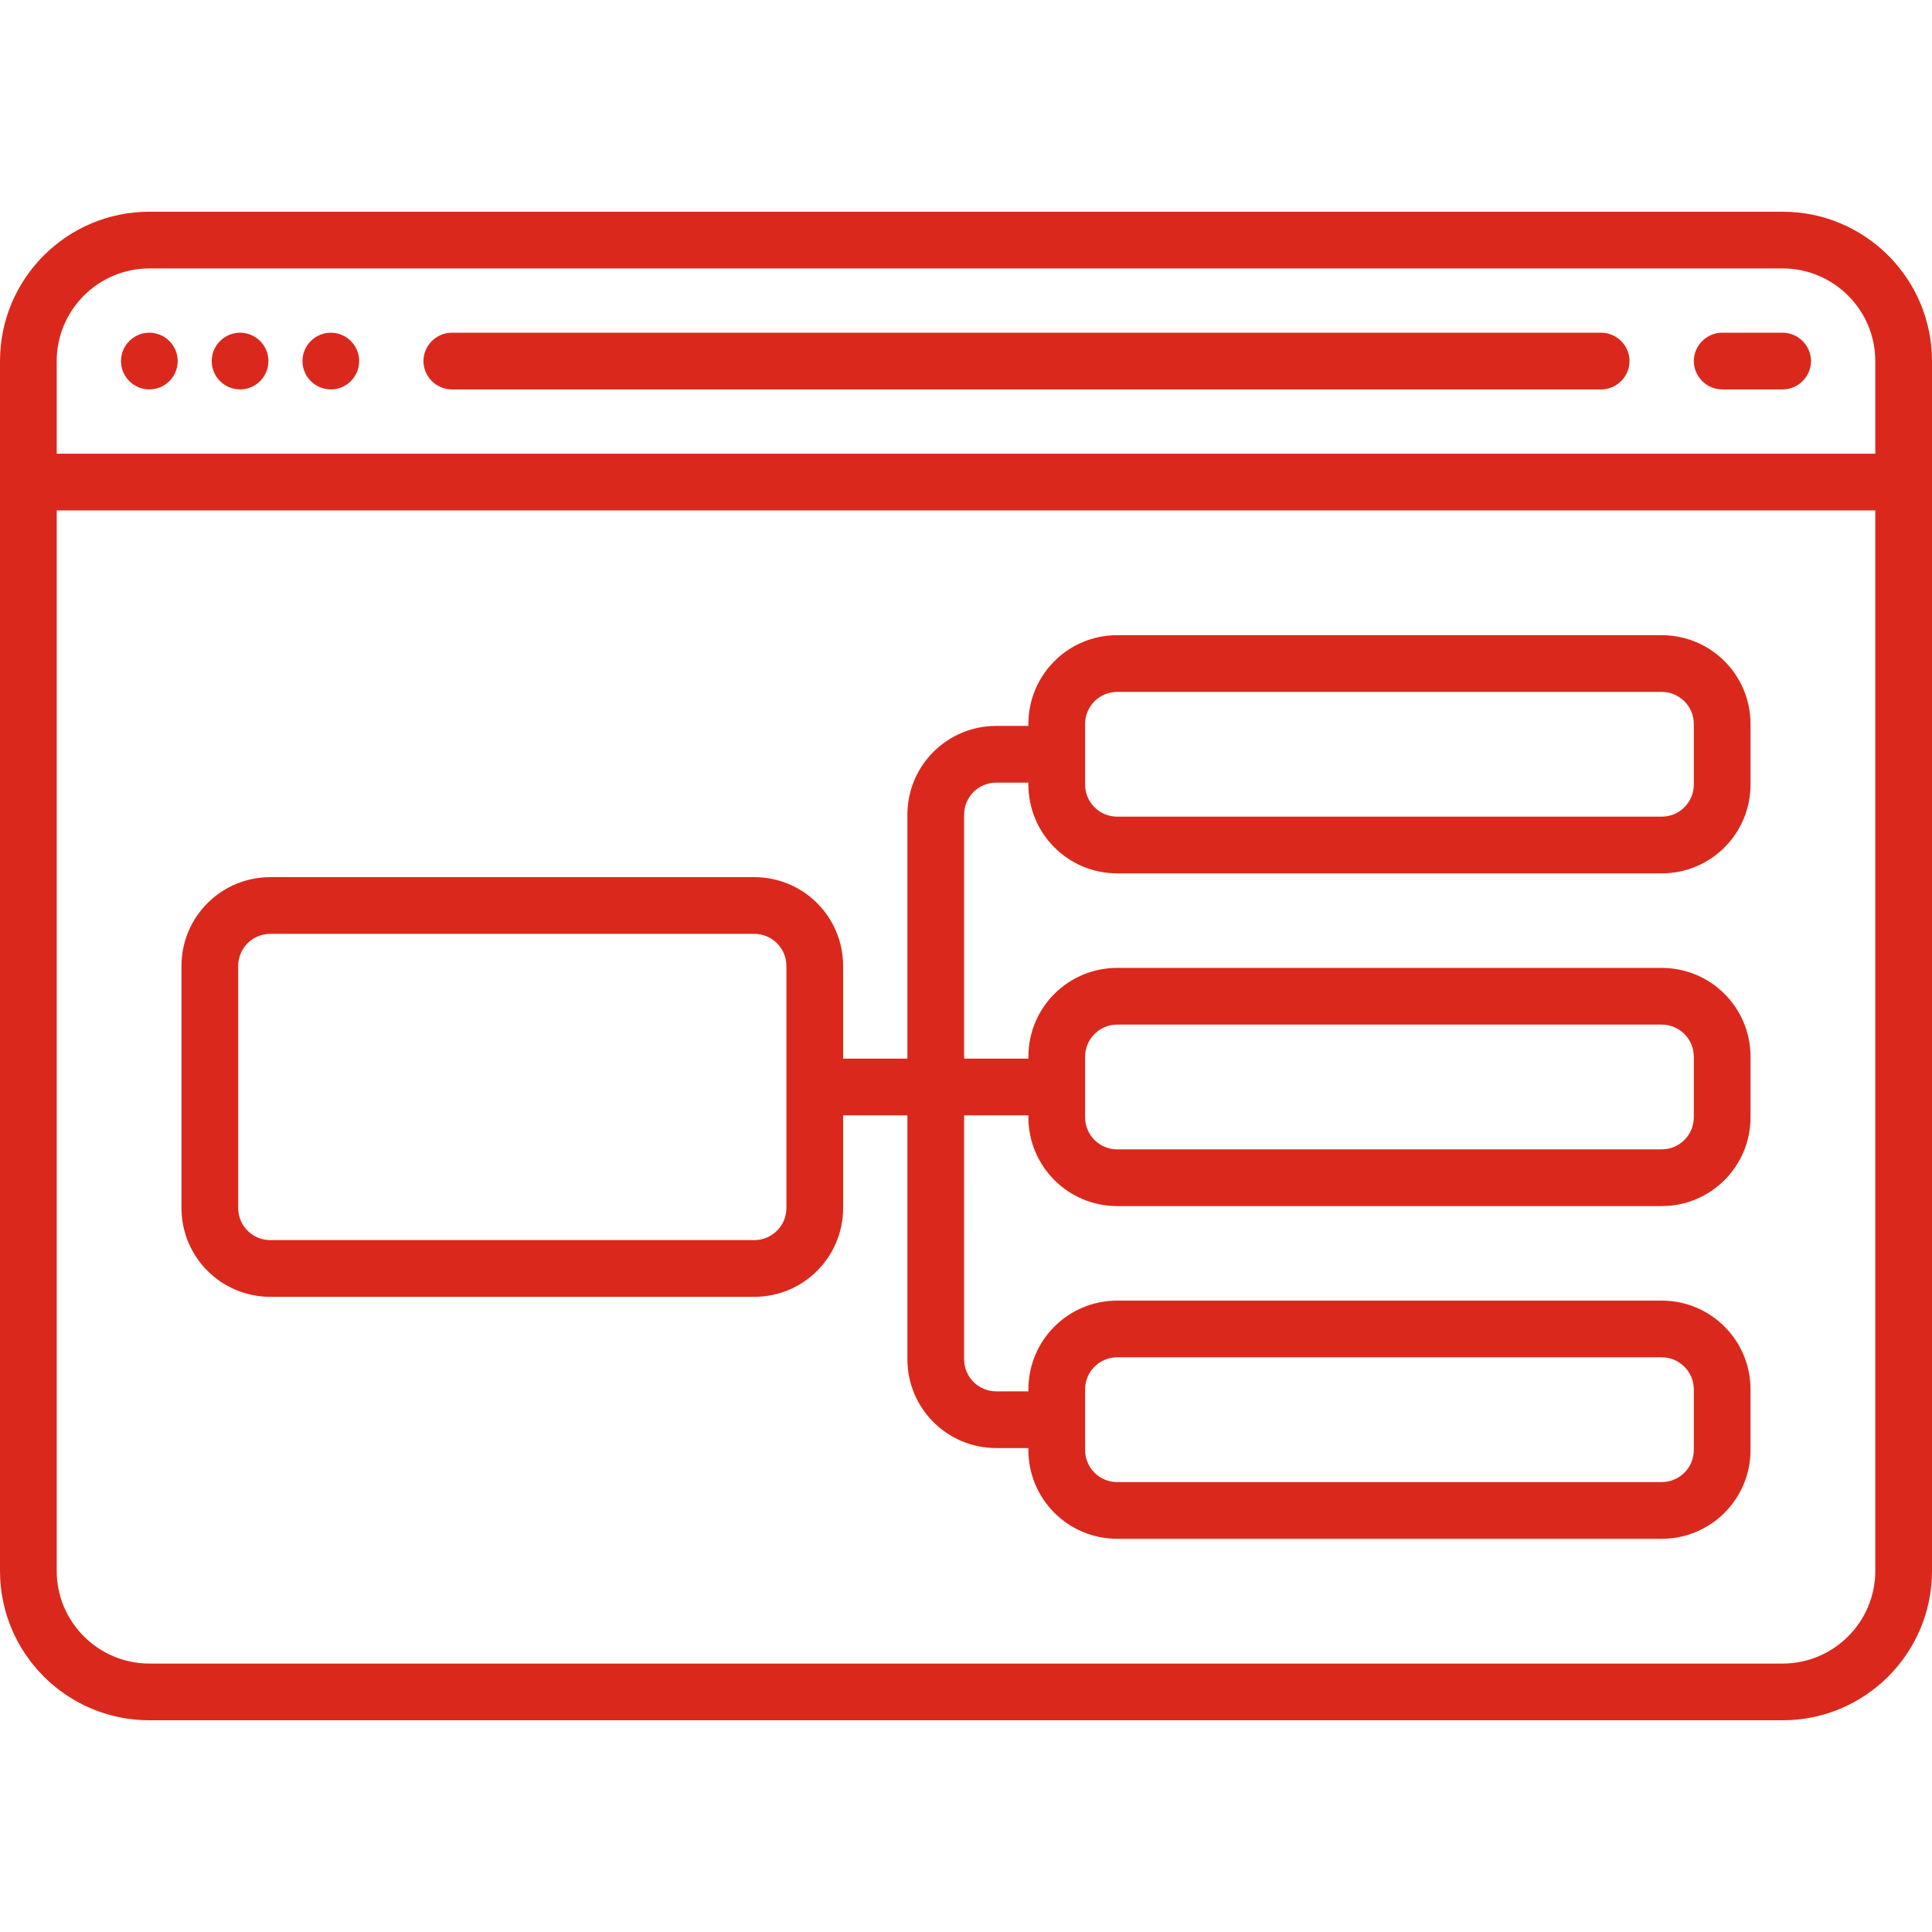
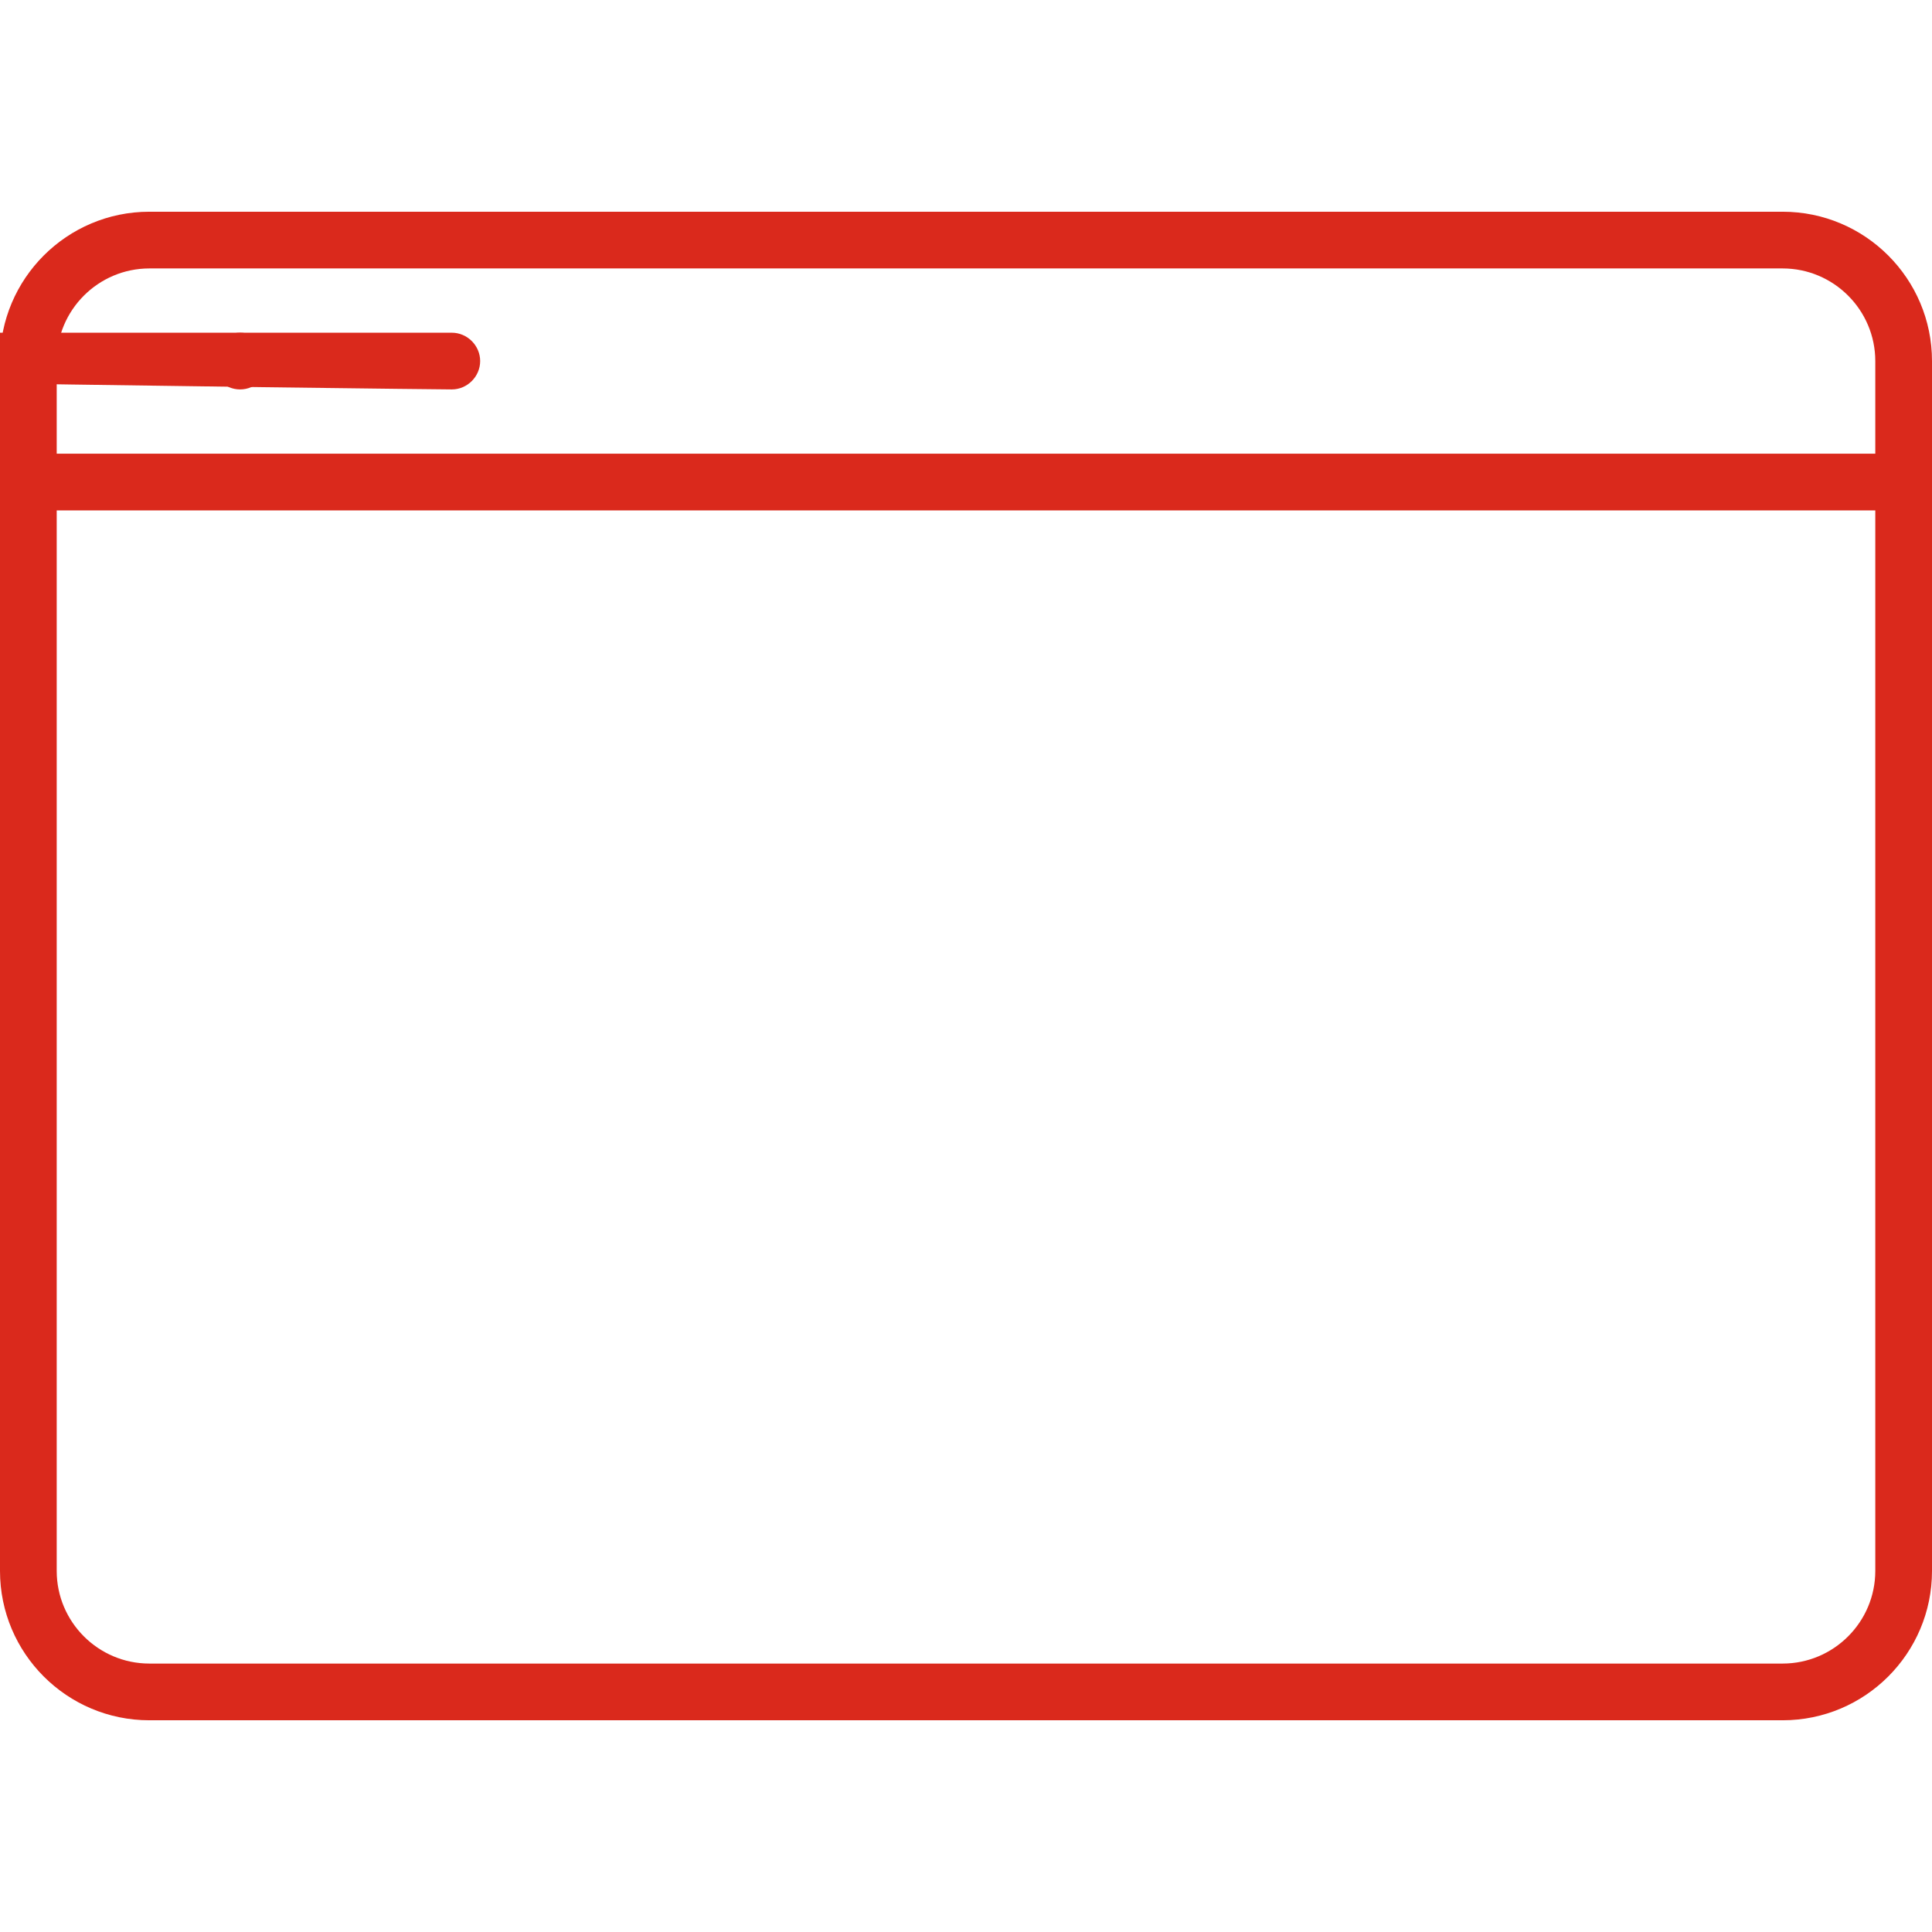
<svg xmlns="http://www.w3.org/2000/svg" version="1.1" id="Capa_1" x="0px" y="0px" viewBox="0 0 511 511" style="enable-background:new 0 0 511 511;" xml:space="preserve">
  <style type="text/css">
	.st0{fill:#DA291C;}
</style>
  <g>
-     <path class="st0" d="M39.5,103c2,0,3.9-0.8,5.3-2.2c1.4-1.4,2.2-3.3,2.2-5.3s-0.8-3.9-2.2-5.3c-1.4-1.4-3.3-2.2-5.3-2.2   s-3.9,0.8-5.3,2.2c-1.4,1.4-2.2,3.3-2.2,5.3s0.8,3.9,2.2,5.3C35.6,102.2,37.5,103,39.5,103z" />
    <path class="st0" d="M63.5,103c2,0,3.9-0.8,5.3-2.2c1.4-1.4,2.2-3.3,2.2-5.3s-0.8-3.9-2.2-5.3c-1.4-1.4-3.3-2.2-5.3-2.2   c-2,0-3.9,0.8-5.3,2.2c-1.4,1.4-2.2,3.3-2.2,5.3s0.8,3.9,2.2,5.3C59.6,102.2,61.5,103,63.5,103z" />
-     <path class="st0" d="M87.5,103c2,0,3.9-0.8,5.3-2.2c1.4-1.4,2.2-3.3,2.2-5.3s-0.8-3.9-2.2-5.3c-1.4-1.4-3.3-2.2-5.3-2.2   s-3.9,0.8-5.3,2.2c-1.4,1.4-2.2,3.3-2.2,5.3s0.8,3.9,2.2,5.3C83.6,102.2,85.5,103,87.5,103z" />
-     <path class="st0" d="M119.5,103h304c4.1,0,7.5-3.4,7.5-7.5s-3.4-7.5-7.5-7.5h-304c-4.1,0-7.5,3.4-7.5,7.5S115.4,103,119.5,103z" />
-     <path class="st0" d="M455.5,103h16c4.1,0,7.5-3.4,7.5-7.5s-3.4-7.5-7.5-7.5h-16c-4.1,0-7.5,3.4-7.5,7.5S451.4,103,455.5,103z" />
-     <path class="st0" d="M439.5,168h-144c-13,0-23.5,10.5-23.5,23.5v0.5h-8.5c-13,0-23.5,10.5-23.5,23.5V280h-17v-24.5   c0-13-10.5-23.5-23.5-23.5h-128c-13,0-23.5,10.5-23.5,23.5v64c0,13,10.5,23.5,23.5,23.5h128c13,0,23.5-10.5,23.5-23.5V295h17v64.5   c0,13,10.5,23.5,23.5,23.5h8.5v0.5c0,13,10.5,23.5,23.5,23.5h144c13,0,23.5-10.5,23.5-23.5v-16c0-13-10.5-23.5-23.5-23.5h-144   c-13,0-23.5,10.5-23.5,23.5v0.5h-8.5c-4.7,0-8.5-3.8-8.5-8.5V295h17v0.5c0,13,10.5,23.5,23.5,23.5h144c13,0,23.5-10.5,23.5-23.5   v-16c0-13-10.5-23.5-23.5-23.5h-144c-13,0-23.5,10.5-23.5,23.5v0.5h-17v-64.5c0-4.7,3.8-8.5,8.5-8.5h8.5v0.5   c0,13,10.5,23.5,23.5,23.5h144c13,0,23.5-10.5,23.5-23.5v-16C463,178.5,452.5,168,439.5,168z M208,319.5c0,4.7-3.8,8.5-8.5,8.5   h-128c-4.7,0-8.5-3.8-8.5-8.5v-64c0-4.7,3.8-8.5,8.5-8.5h128c4.7,0,8.5,3.8,8.5,8.5V319.5z M287,367.5c0-4.7,3.8-8.5,8.5-8.5h144   c4.7,0,8.5,3.8,8.5,8.5v16c0,4.7-3.8,8.5-8.5,8.5h-144c-4.7,0-8.5-3.8-8.5-8.5V367.5z M287,279.5c0-4.7,3.8-8.5,8.5-8.5h144   c4.7,0,8.5,3.8,8.5,8.5v16c0,4.7-3.8,8.5-8.5,8.5h-144c-4.7,0-8.5-3.8-8.5-8.5V279.5z M448,207.5c0,4.7-3.8,8.5-8.5,8.5h-144   c-4.7,0-8.5-3.8-8.5-8.5v-16c0-4.7,3.8-8.5,8.5-8.5h144c4.7,0,8.5,3.8,8.5,8.5V207.5z" />
+     <path class="st0" d="M119.5,103c4.1,0,7.5-3.4,7.5-7.5s-3.4-7.5-7.5-7.5h-304c-4.1,0-7.5,3.4-7.5,7.5S115.4,103,119.5,103z" />
    <path class="st0" d="M471.5,56h-432C17.7,56,0,73.7,0,95.5v320C0,437.3,17.7,455,39.5,455h432c21.8,0,39.5-17.7,39.5-39.5v-320   C511,73.7,493.3,56,471.5,56z M39.5,71h432C485,71,496,82,496,95.5V120H15V95.5C15,82,26,71,39.5,71z M471.5,440h-432   C26,440,15,429,15,415.5V135h481v280.5C496,429,485,440,471.5,440z" />
  </g>
</svg>